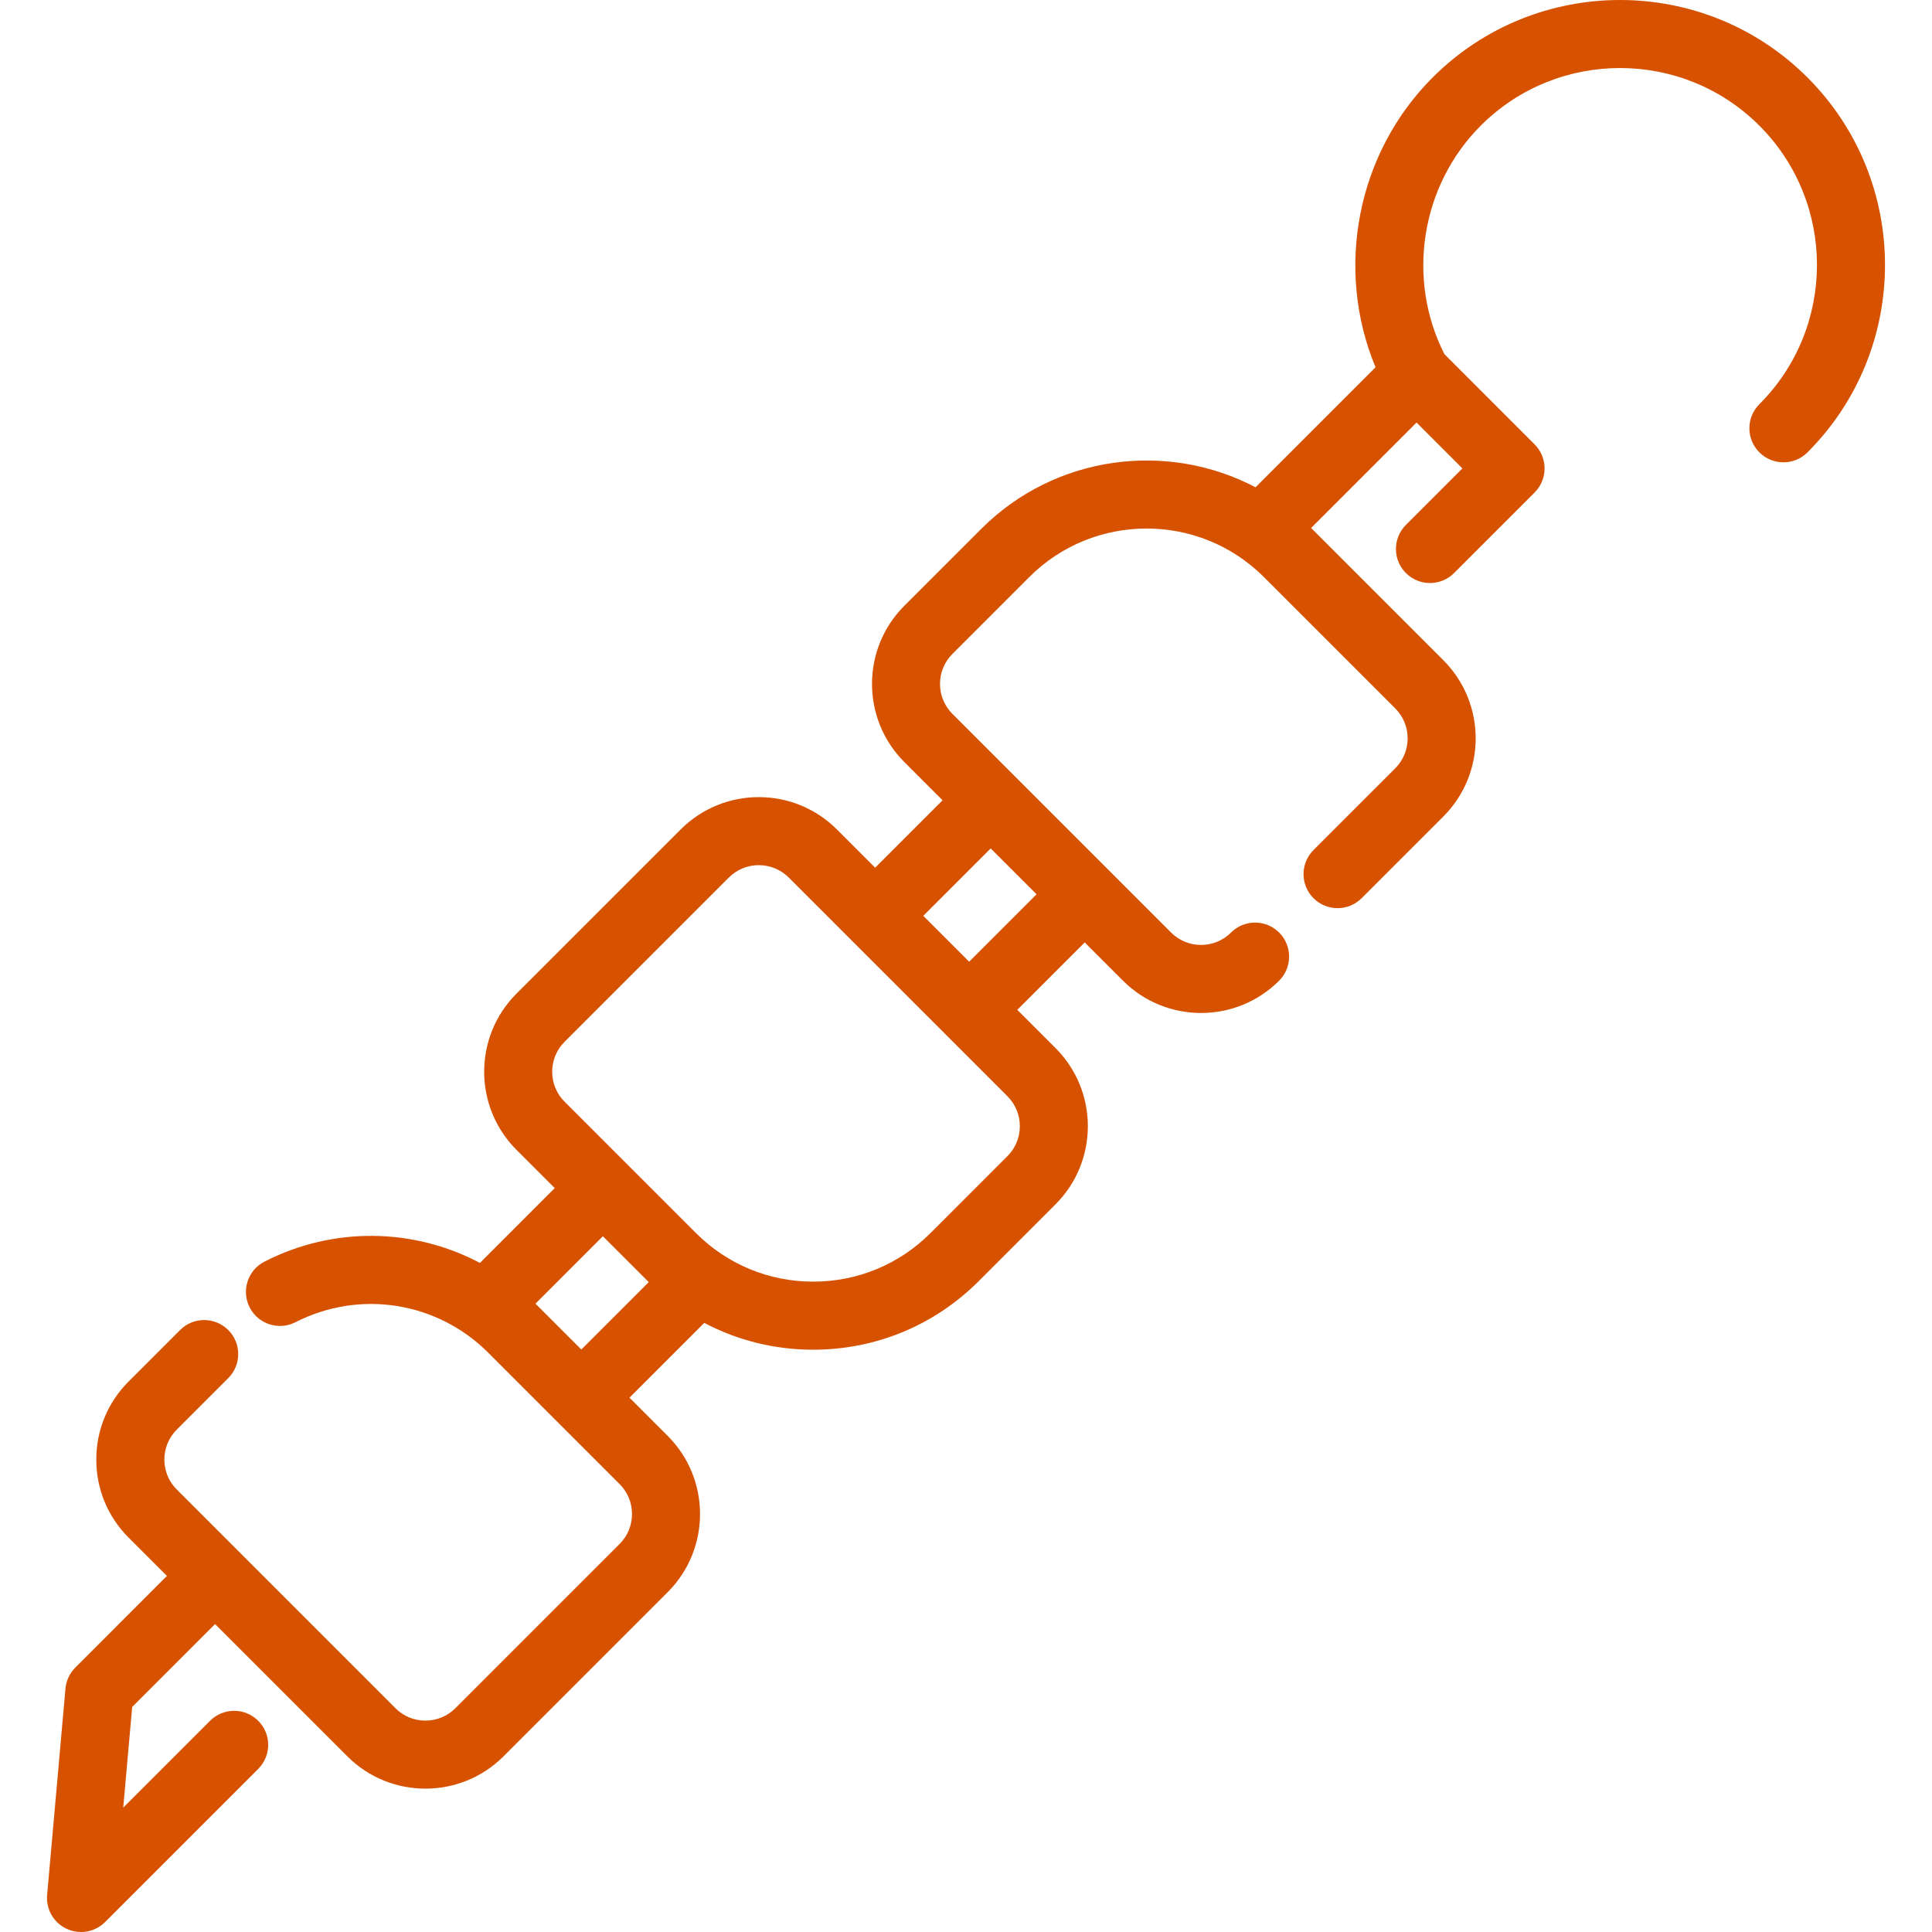
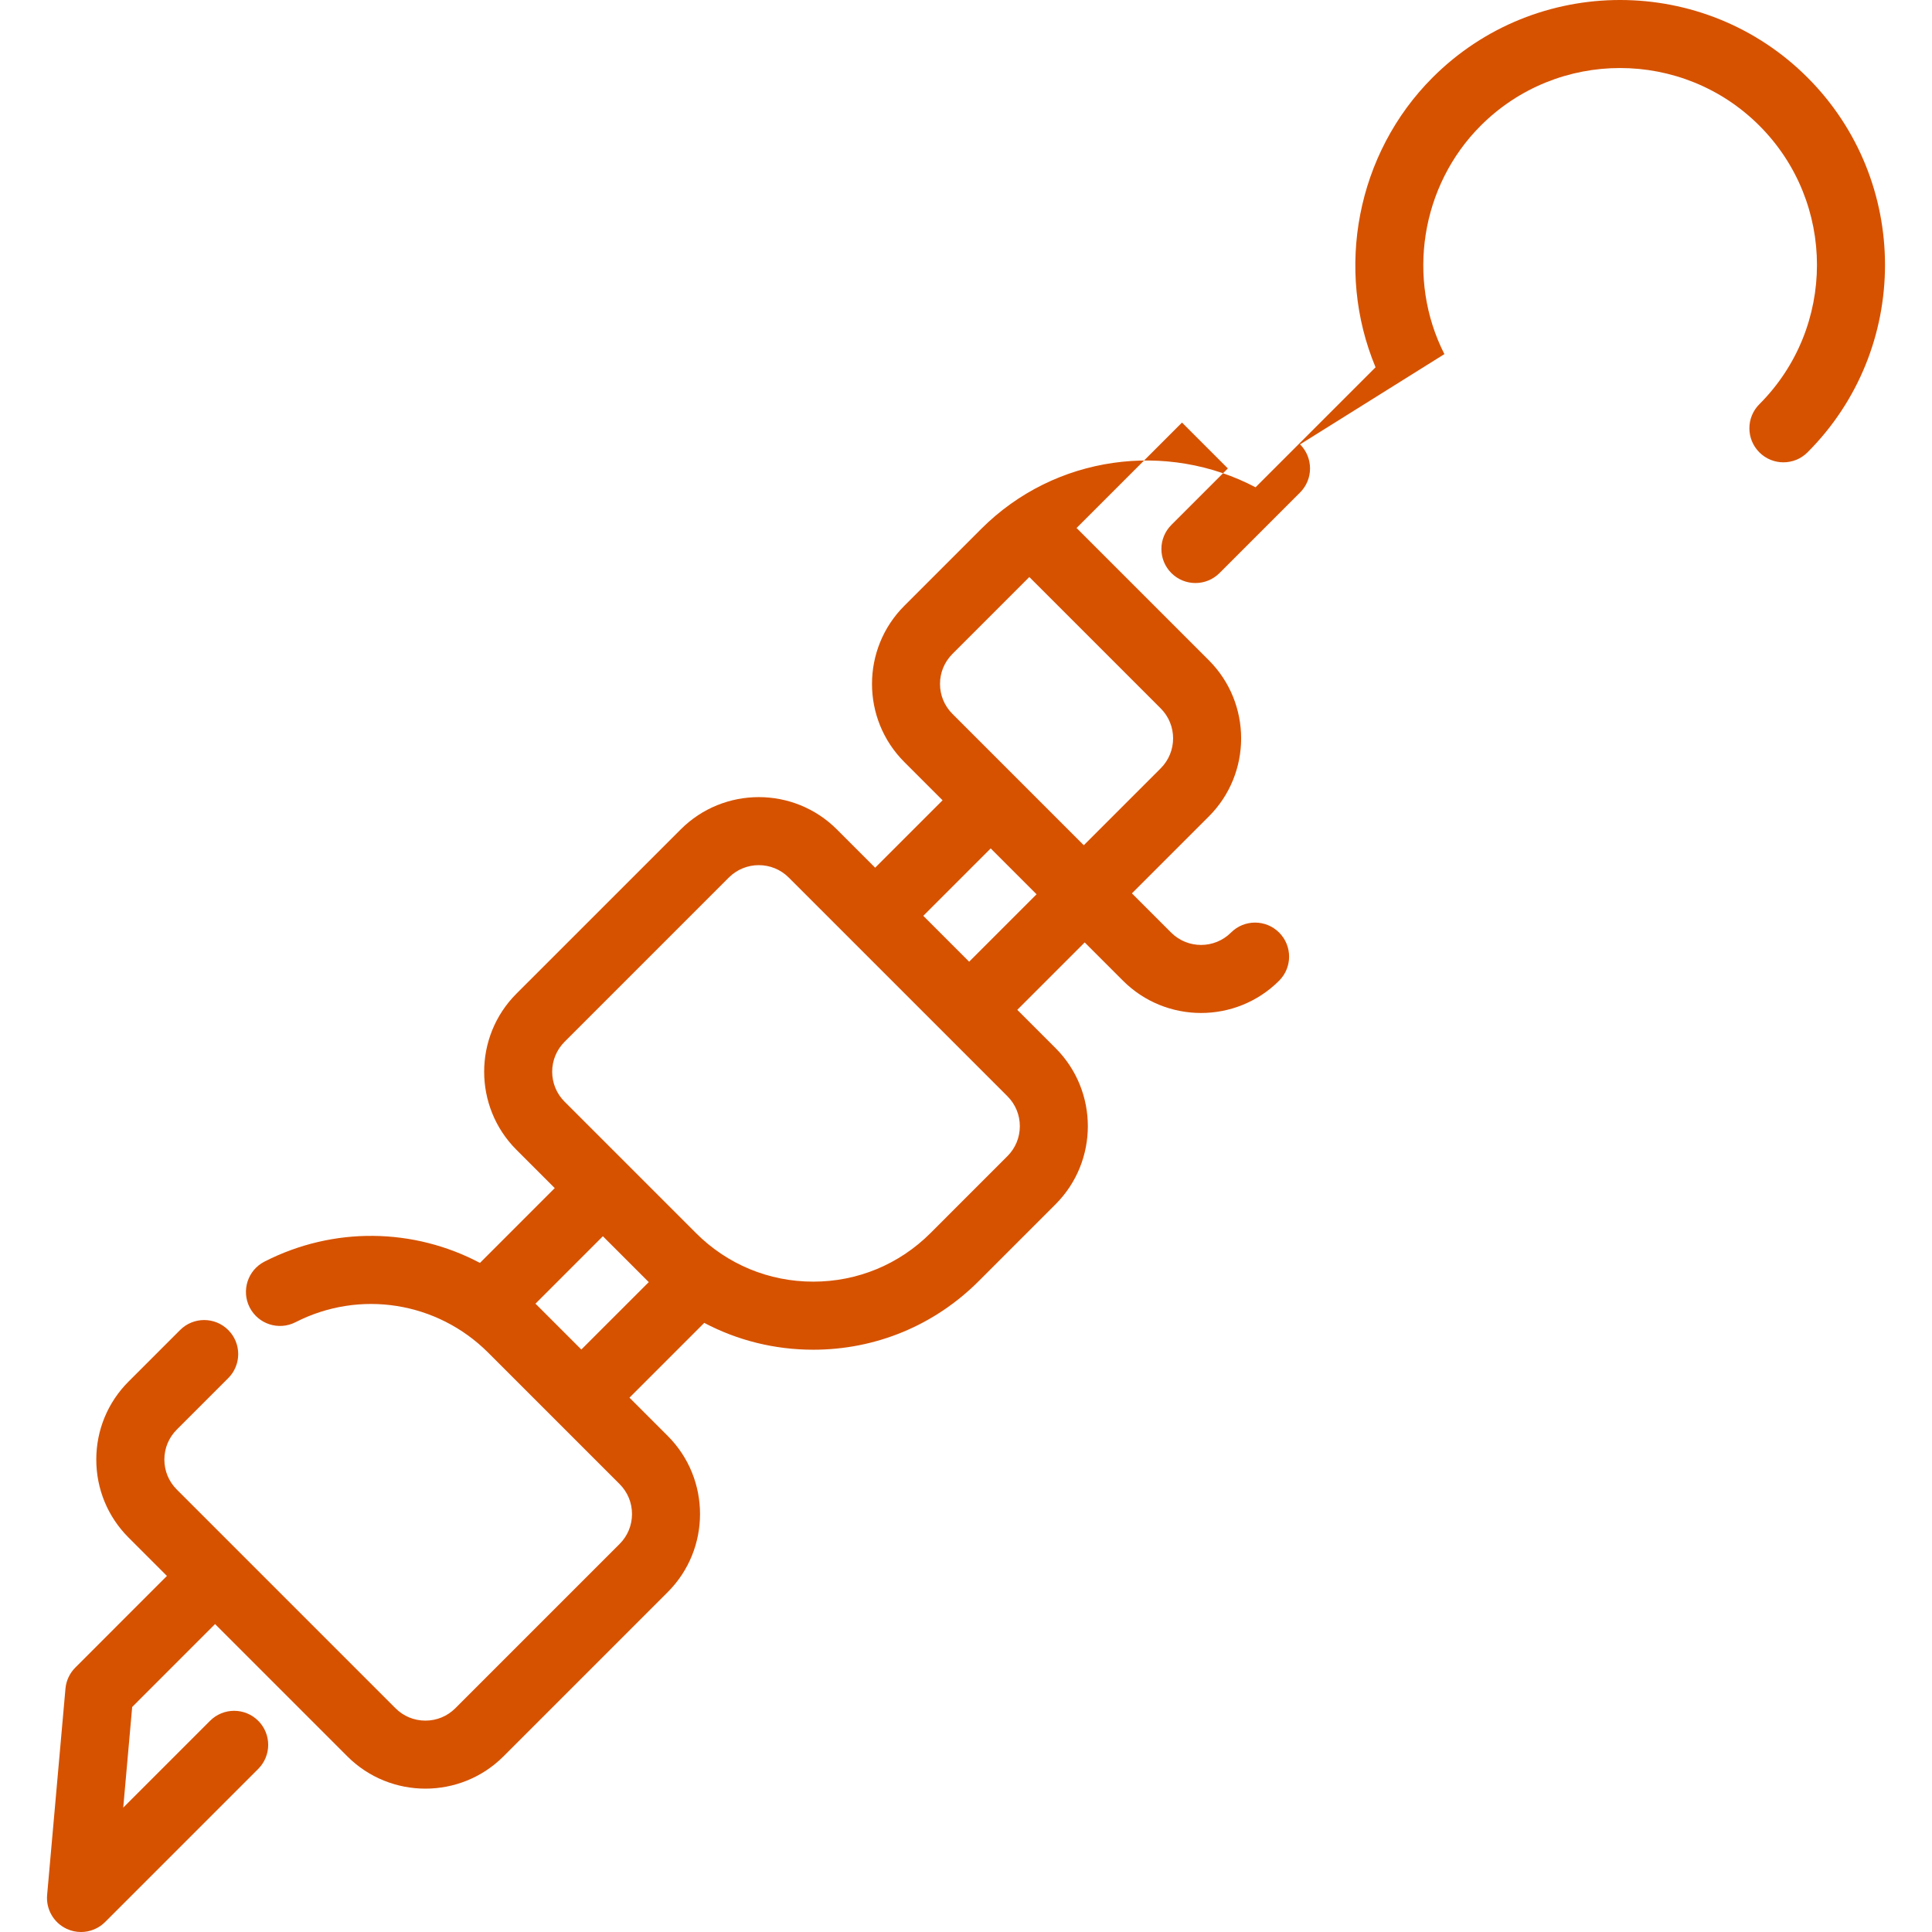
<svg xmlns="http://www.w3.org/2000/svg" version="1.1" id="Layer_1" x="0px" y="0px" viewBox="0 0 511.999 511.999" style="enable-background:new 0 0 511.999 511.999;" xml:space="preserve">
  <g>
    <g>
-       <path d="M479.005,20.542c-27.391-27.39-71.959-27.39-99.35,0c-20.146,20.149-25.93,50.864-15.118,76.793l-31.801,31.801 c-23.395-12.294-53.056-8.617-72.705,11.029l-20.385,20.387c-11.409,11.41-11.409,29.976,0,41.386l10.146,10.146l-17.865,17.865 l-10.146-10.146c-11.409-11.409-29.975-11.412-41.386,0l-43.53,43.525c-11.409,11.41-11.409,29.975,0,41.384l10.147,10.147 l-19.818,19.826c-17.512-9.258-38.748-9.73-57.102-0.346c-4.435,2.268-6.193,7.702-3.926,12.138 c2.268,4.437,7.704,6.191,12.138,3.926c17.023-8.703,37.55-5.459,51.08,8.072l18.265,18.264c0.011,0.011,0.019,0.023,0.03,0.034 c0.011,0.011,0.023,0.019,0.034,0.03l16.489,16.489c2.12,2.12,3.287,4.938,3.287,7.937s-1.168,5.816-3.287,7.937l-43.526,43.528 c-2.119,2.12-4.937,3.287-7.937,3.287s-5.817-1.167-7.937-3.287l-57.957-57.959c-2.12-2.12-3.287-4.938-3.287-7.936 c0-2.998,1.168-5.816,3.286-7.937l13.641-13.64c3.524-3.523,3.524-9.233,0.001-12.756c-3.523-3.523-9.234-3.524-12.756,0 l-13.642,13.64c-5.528,5.528-8.57,12.876-8.57,20.693c0,7.816,3.043,15.165,8.57,20.692l10.147,10.147l-24.282,24.292 c-1.495,1.496-2.417,3.471-2.605,5.578l-4.859,54.674c-0.336,3.78,1.729,7.365,5.168,8.971c1.222,0.571,2.523,0.848,3.815,0.848 c2.343,0,4.651-0.913,6.381-2.642l40.579-40.579c3.523-3.523,3.523-9.234,0-12.756c-3.524-3.523-9.234-3.523-12.757,0 L32.659,479.04l2.37-26.673l21.965-21.973l35.053,35.055c5.706,5.706,13.199,8.558,20.693,8.558 c7.494,0,14.988-2.853,20.693-8.558l43.526-43.528c11.409-11.41,11.409-29.975,0-41.384l-10.143-10.143l19.819-19.819 c8.799,4.644,18.648,7.113,28.88,7.113c16.559,0,32.126-6.448,43.834-18.157l20.385-20.387c11.409-11.41,11.409-29.976,0-41.386 l-10.142-10.142l17.865-17.865l10.142,10.142c5.706,5.706,13.199,8.557,20.692,8.557c7.494,0,14.988-2.853,20.693-8.557 c3.523-3.523,3.523-9.234,0-12.756c-3.524-3.523-9.234-3.523-12.757,0c-4.375,4.374-11.496,4.377-15.871,0l-57.957-57.959 c-2.12-2.12-3.287-4.938-3.287-7.937s1.168-5.816,3.287-7.937l20.384-20.387c17.136-17.135,45.019-17.137,62.155,0l34.818,34.818 c4.377,4.377,4.377,11.496,0.001,15.873l-21.666,21.665c-3.523,3.523-3.523,9.233,0,12.756c3.524,3.523,9.235,3.523,12.756,0 l21.666-21.664c11.409-11.41,11.409-29.974,0-41.386l-34.819-34.818c-0.079-0.079-0.164-0.153-0.244-0.232l27.948-27.948 l12.153,12.159l-14.971,14.971c-3.523,3.523-3.523,9.234,0,12.756c1.762,1.761,4.071,2.642,6.379,2.642 c2.308,0,4.617-0.88,6.379-2.642l21.348-21.348c3.521-3.521,3.523-9.232,0.001-12.755L382.78,93.845 c-10.128-19.933-6.256-44.661,9.632-60.549c20.357-20.357,53.48-20.357,73.836,0c20.354,20.353,20.354,53.471,0,73.826 c-3.523,3.523-3.523,9.234,0,12.756c1.762,1.762,4.071,2.642,6.379,2.642s4.617-0.88,6.379-2.642 C506.392,92.492,506.392,47.929,479.005,20.542z M154.061,357.637l-11.919-11.917c-0.078-0.078-0.16-0.152-0.238-0.23 l17.866-17.873l11.914,11.914c0.081,0.081,0.166,0.155,0.248,0.236L154.061,357.637z M270.267,298.452 c0,2.998-1.167,5.816-3.287,7.937l-20.384,20.387c-8.301,8.301-19.339,12.872-31.079,12.872c-11.739,0-22.776-4.571-31.076-12.872 l-34.818-34.818c-2.12-2.12-3.287-4.938-3.287-7.937s1.168-5.816,3.287-7.937l43.528-43.528c2.188-2.188,5.061-3.282,7.937-3.282 c2.873,0,5.748,1.094,7.935,3.282l57.957,57.959C269.101,292.636,270.267,295.453,270.267,298.452z M262.546,224.838 l12.157,12.157l-17.865,17.865l-12.157-12.157L262.546,224.838z" fill="#000000" style="fill: rgb(214, 82, 1);" />
+       <path d="M479.005,20.542c-27.391-27.39-71.959-27.39-99.35,0c-20.146,20.149-25.93,50.864-15.118,76.793l-31.801,31.801 c-23.395-12.294-53.056-8.617-72.705,11.029l-20.385,20.387c-11.409,11.41-11.409,29.976,0,41.386l10.146,10.146l-17.865,17.865 l-10.146-10.146c-11.409-11.409-29.975-11.412-41.386,0l-43.53,43.525c-11.409,11.41-11.409,29.975,0,41.384l10.147,10.147 l-19.818,19.826c-17.512-9.258-38.748-9.73-57.102-0.346c-4.435,2.268-6.193,7.702-3.926,12.138 c2.268,4.437,7.704,6.191,12.138,3.926c17.023-8.703,37.55-5.459,51.08,8.072l18.265,18.264c0.011,0.011,0.019,0.023,0.03,0.034 c0.011,0.011,0.023,0.019,0.034,0.03l16.489,16.489c2.12,2.12,3.287,4.938,3.287,7.937s-1.168,5.816-3.287,7.937l-43.526,43.528 c-2.119,2.12-4.937,3.287-7.937,3.287s-5.817-1.167-7.937-3.287l-57.957-57.959c-2.12-2.12-3.287-4.938-3.287-7.936 c0-2.998,1.168-5.816,3.286-7.937l13.641-13.64c3.524-3.523,3.524-9.233,0.001-12.756c-3.523-3.523-9.234-3.524-12.756,0 l-13.642,13.64c-5.528,5.528-8.57,12.876-8.57,20.693c0,7.816,3.043,15.165,8.57,20.692l10.147,10.147l-24.282,24.292 c-1.495,1.496-2.417,3.471-2.605,5.578l-4.859,54.674c-0.336,3.78,1.729,7.365,5.168,8.971c1.222,0.571,2.523,0.848,3.815,0.848 c2.343,0,4.651-0.913,6.381-2.642l40.579-40.579c3.523-3.523,3.523-9.234,0-12.756c-3.524-3.523-9.234-3.523-12.757,0 L32.659,479.04l2.37-26.673l21.965-21.973l35.053,35.055c5.706,5.706,13.199,8.558,20.693,8.558 c7.494,0,14.988-2.853,20.693-8.558l43.526-43.528c11.409-11.41,11.409-29.975,0-41.384l-10.143-10.143l19.819-19.819 c8.799,4.644,18.648,7.113,28.88,7.113c16.559,0,32.126-6.448,43.834-18.157l20.385-20.387c11.409-11.41,11.409-29.976,0-41.386 l-10.142-10.142l17.865-17.865l10.142,10.142c5.706,5.706,13.199,8.557,20.692,8.557c7.494,0,14.988-2.853,20.693-8.557 c3.523-3.523,3.523-9.234,0-12.756c-3.524-3.523-9.234-3.523-12.757,0c-4.375,4.374-11.496,4.377-15.871,0l-57.957-57.959 c-2.12-2.12-3.287-4.938-3.287-7.937s1.168-5.816,3.287-7.937l20.384-20.387l34.818,34.818 c4.377,4.377,4.377,11.496,0.001,15.873l-21.666,21.665c-3.523,3.523-3.523,9.233,0,12.756c3.524,3.523,9.235,3.523,12.756,0 l21.666-21.664c11.409-11.41,11.409-29.974,0-41.386l-34.819-34.818c-0.079-0.079-0.164-0.153-0.244-0.232l27.948-27.948 l12.153,12.159l-14.971,14.971c-3.523,3.523-3.523,9.234,0,12.756c1.762,1.761,4.071,2.642,6.379,2.642 c2.308,0,4.617-0.88,6.379-2.642l21.348-21.348c3.521-3.521,3.523-9.232,0.001-12.755L382.78,93.845 c-10.128-19.933-6.256-44.661,9.632-60.549c20.357-20.357,53.48-20.357,73.836,0c20.354,20.353,20.354,53.471,0,73.826 c-3.523,3.523-3.523,9.234,0,12.756c1.762,1.762,4.071,2.642,6.379,2.642s4.617-0.88,6.379-2.642 C506.392,92.492,506.392,47.929,479.005,20.542z M154.061,357.637l-11.919-11.917c-0.078-0.078-0.16-0.152-0.238-0.23 l17.866-17.873l11.914,11.914c0.081,0.081,0.166,0.155,0.248,0.236L154.061,357.637z M270.267,298.452 c0,2.998-1.167,5.816-3.287,7.937l-20.384,20.387c-8.301,8.301-19.339,12.872-31.079,12.872c-11.739,0-22.776-4.571-31.076-12.872 l-34.818-34.818c-2.12-2.12-3.287-4.938-3.287-7.937s1.168-5.816,3.287-7.937l43.528-43.528c2.188-2.188,5.061-3.282,7.937-3.282 c2.873,0,5.748,1.094,7.935,3.282l57.957,57.959C269.101,292.636,270.267,295.453,270.267,298.452z M262.546,224.838 l12.157,12.157l-17.865,17.865l-12.157-12.157L262.546,224.838z" fill="#000000" style="fill: rgb(214, 82, 1);" />
    </g>
  </g>
</svg>